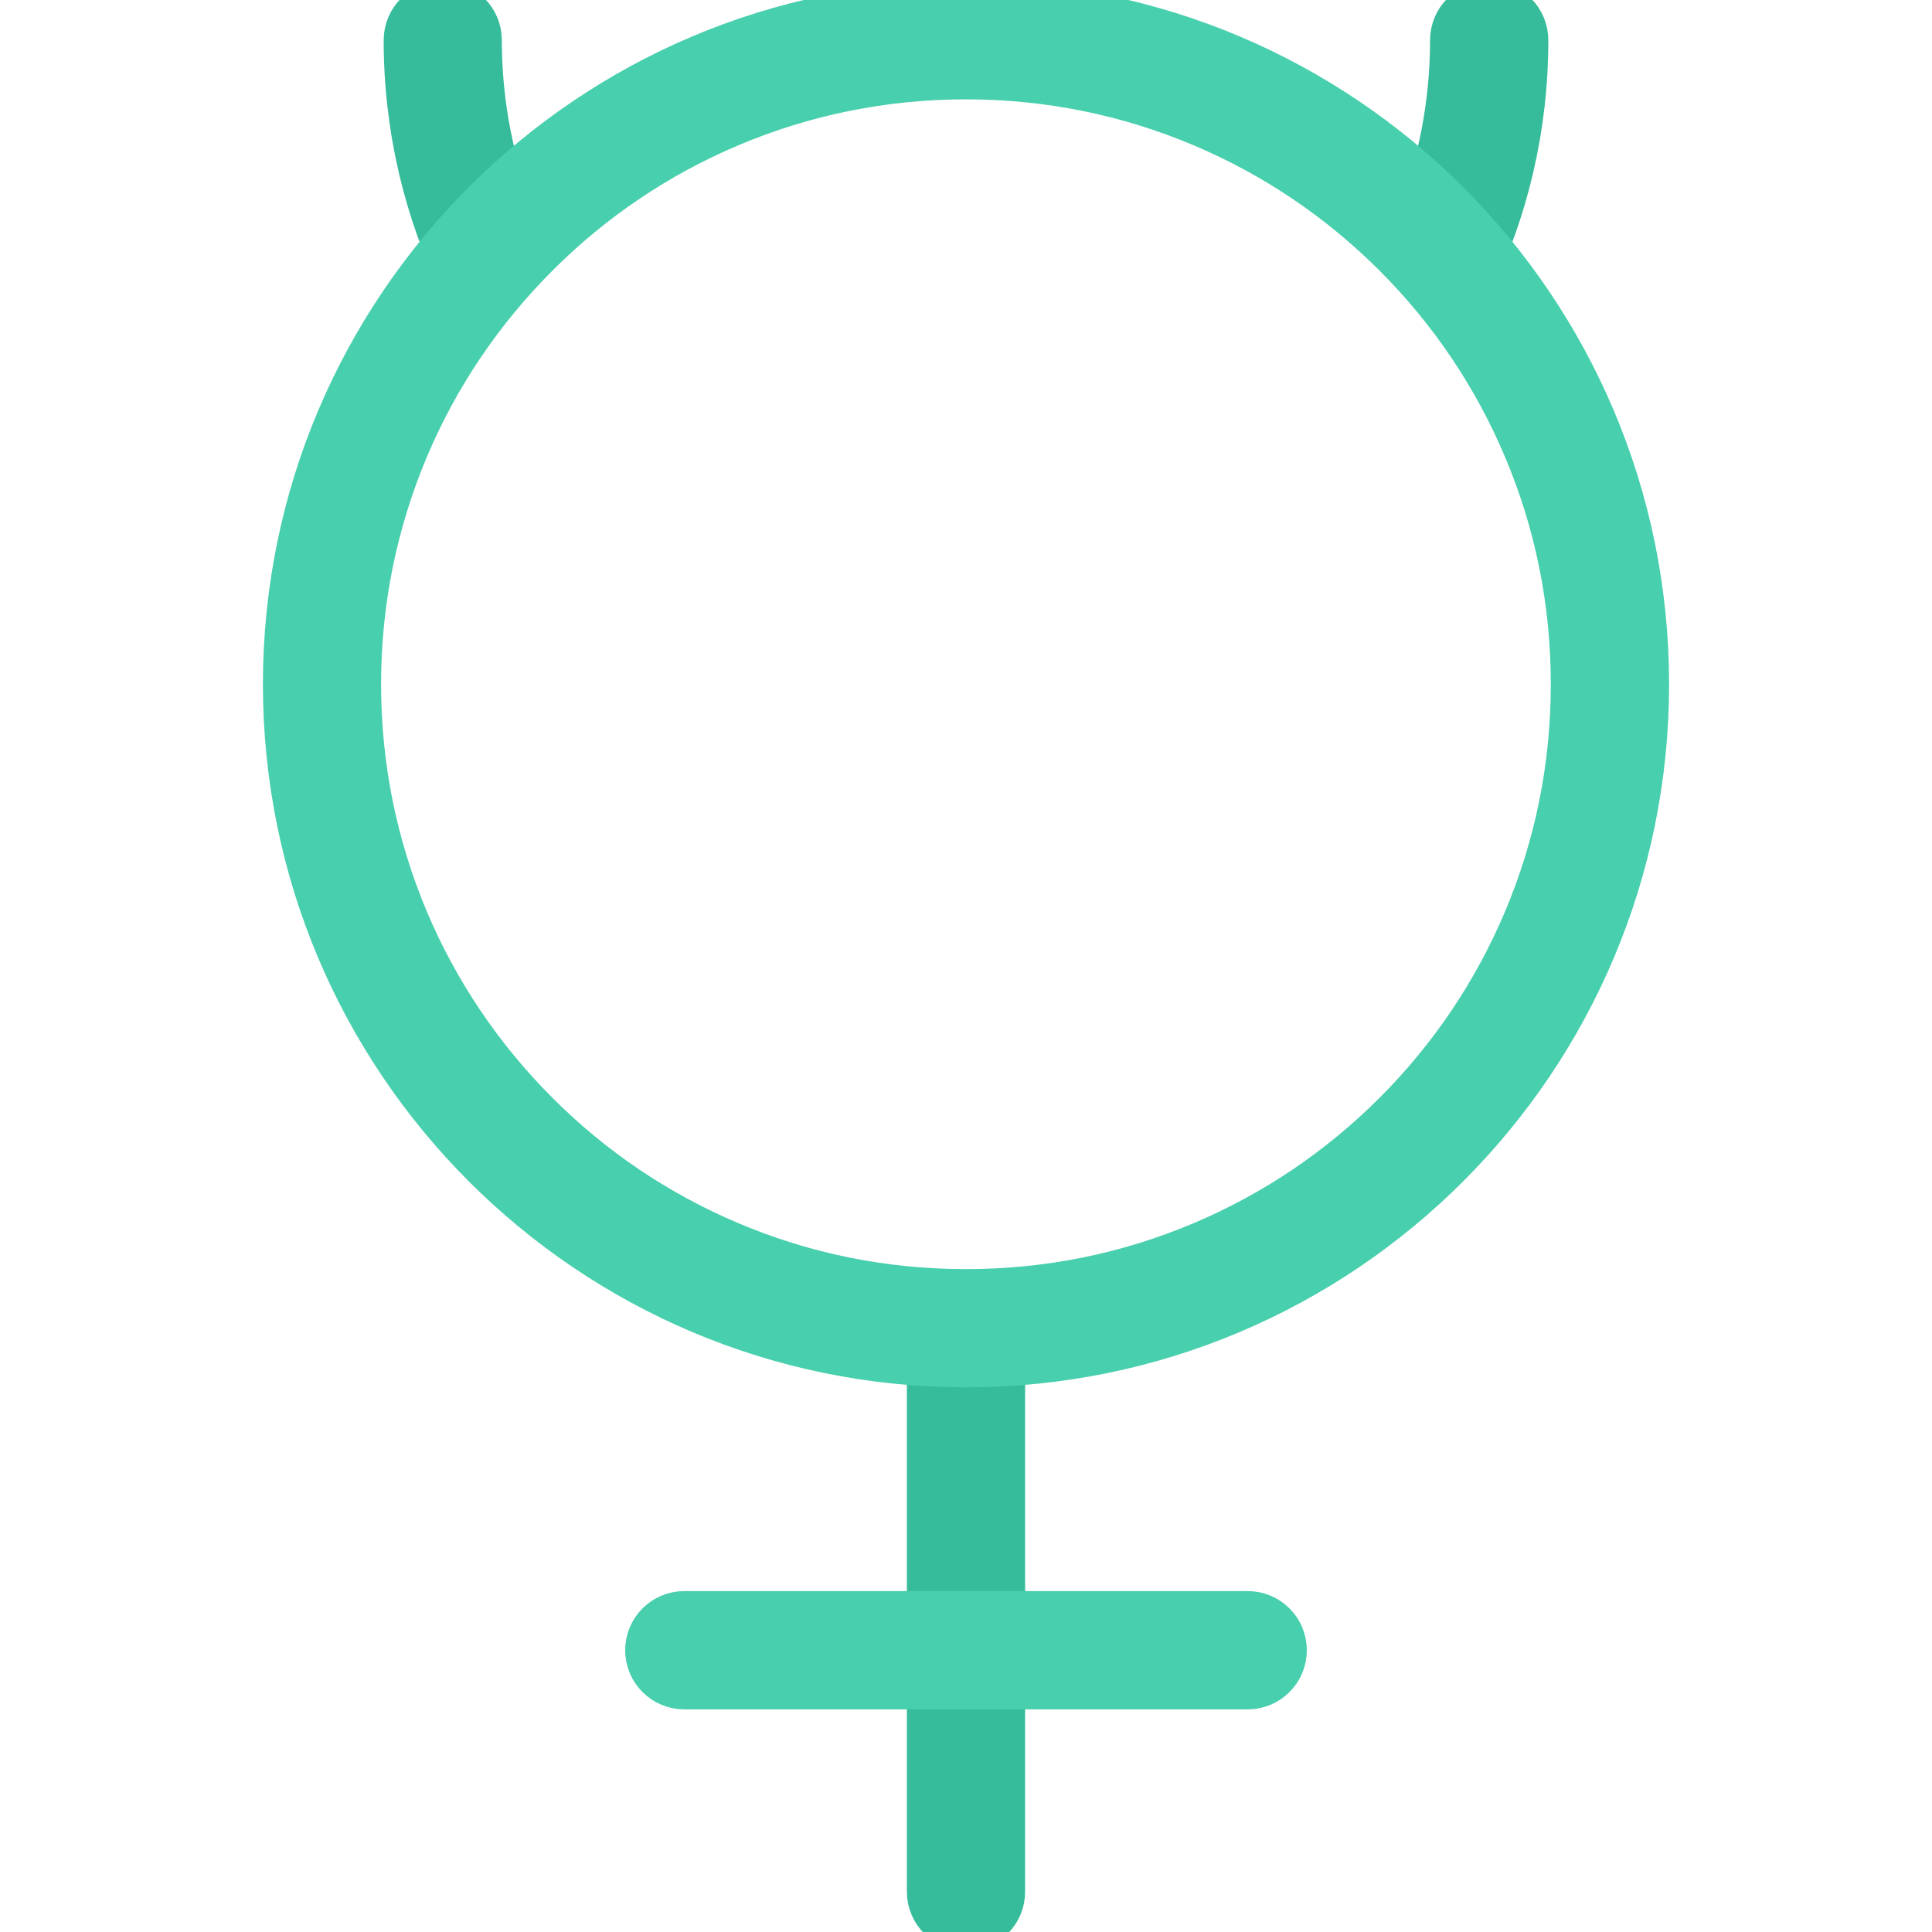
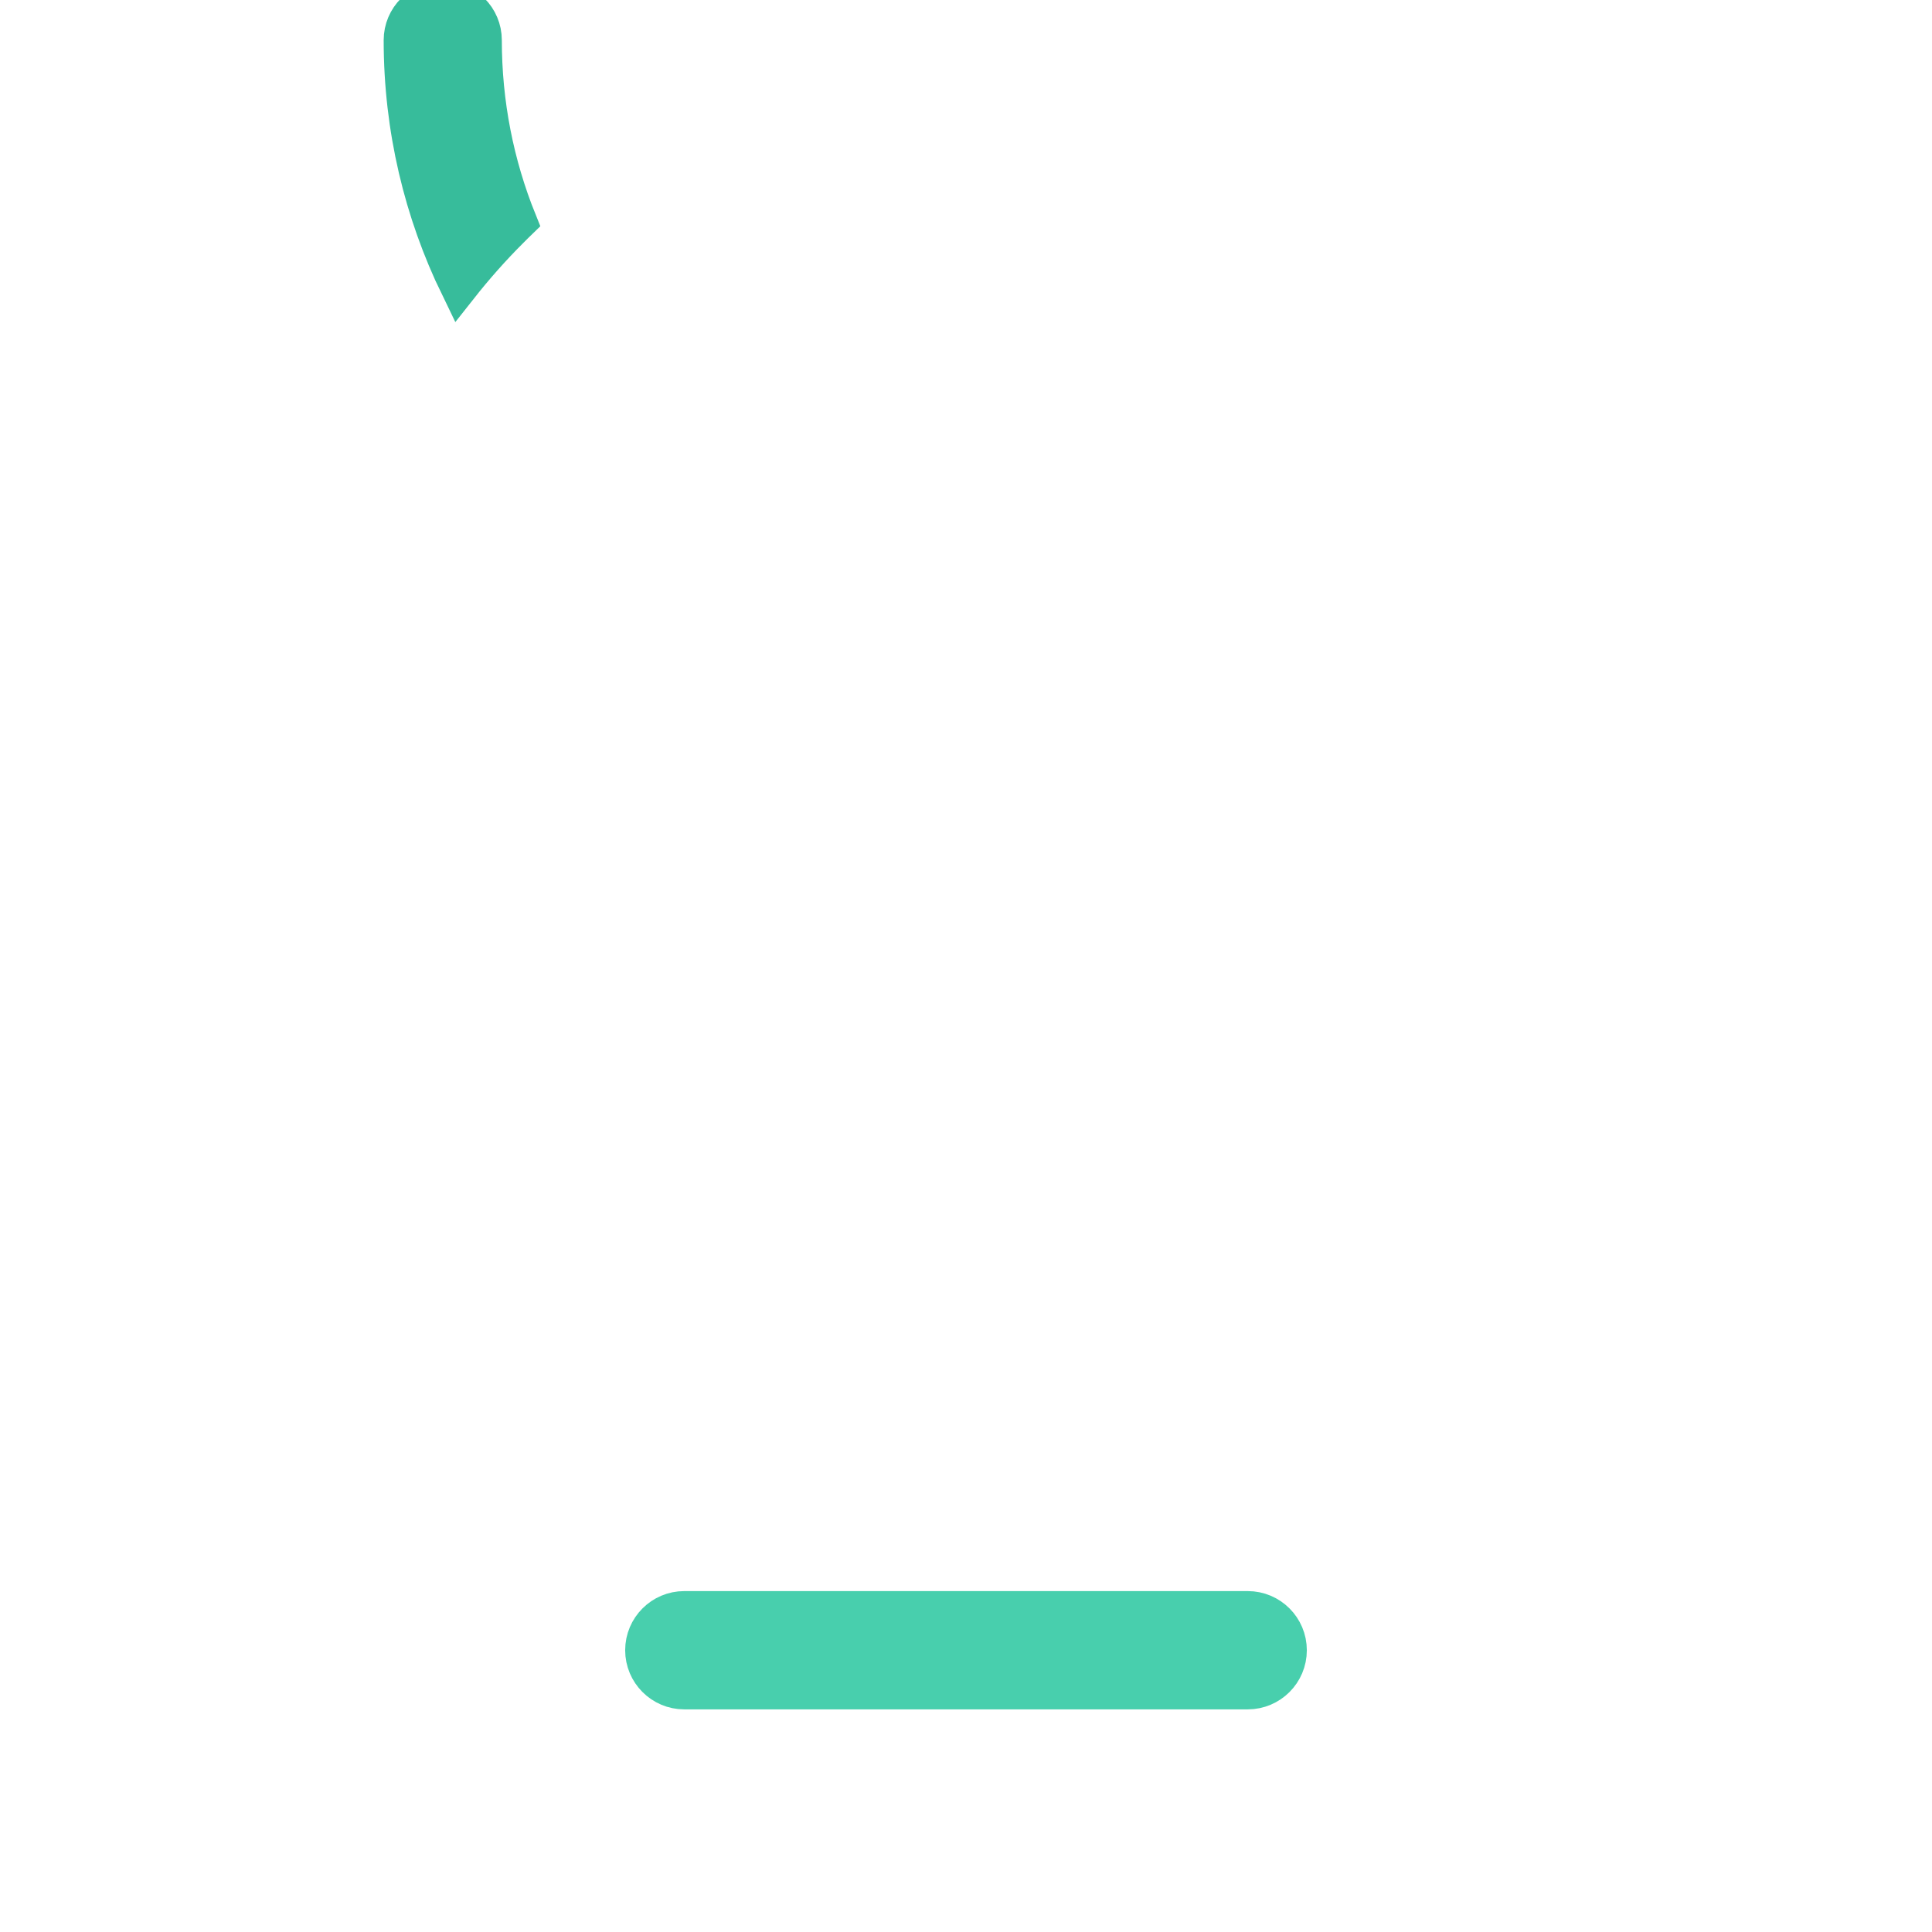
<svg xmlns="http://www.w3.org/2000/svg" height="800px" width="800px" version="1.1" id="Layer_1" viewBox="0 0 512 512" xml:space="preserve">
  <g>
-     <path style="fill:#37BC9B; stroke:#37BC9B; stroke-width:10;" d="M245.332,353v148.328c0,5.891,4.781,10.672,10.656,10.672c5.898,0,10.68-4.781,10.68-10.672V353   H245.332z" />
-     <path style="fill:#37BC9B; stroke:#37BC9B; stroke-width:10;" d="M376.668,60.656c4.875,4.875,9.438,10,13.625,15.344c9.625-19.734,15.031-41.906,15.031-65.344   c0-5.89-4.781-10.656-10.656-10.656c-5.906,0-10.688,4.766-10.688,10.656c0,16.75-3.188,33-9.281,48.062   C375.355,59.359,376.012,60,376.668,60.656z" />
    <path style="fill:#37BC9B; stroke:#37BC9B; stroke-width:10;" d="M135.332,60.656c0.625-0.656,1.312-1.297,1.969-1.938c-6.094-15.062-9.312-31.312-9.312-48.062   c0-5.891-4.75-10.656-10.656-10.656c-5.875,0-10.656,4.766-10.656,10.656c0,23.438,5.406,45.609,15,65.344   C125.895,70.656,130.426,65.531,135.332,60.656z" />
  </g>
  <g>
-     <path style="fill:#48CFAD; stroke:#48CFAD; stroke-width:10;" d="M255.988,0C155.863,0,74.676,81.188,74.676,181.328c0,100.156,81.188,181.328,181.312,181.328   c100.148,0,181.336-81.172,181.336-181.328C437.324,81.188,356.137,0,255.988,0z M369.137,294.469   c-14.719,14.703-31.812,26.234-50.875,34.297c-19.719,8.344-40.656,12.562-62.273,12.562c-21.594,0-42.562-4.219-62.25-12.562   c-19.062-8.062-36.188-19.594-50.875-34.297s-26.25-31.812-34.312-50.859c-8.312-19.719-12.562-40.672-12.562-62.281   s4.25-42.562,12.562-62.266c8.062-19.062,19.625-36.172,34.312-50.875s31.812-26.234,50.875-34.297   c19.688-8.328,40.656-12.562,62.25-12.562c21.617,0,42.555,4.234,62.273,12.562c19.062,8.062,36.156,19.594,50.875,34.297   c14.688,14.703,26.219,31.812,34.281,50.875c8.344,19.703,12.562,40.656,12.562,62.266s-4.219,42.562-12.562,62.281   C395.355,262.656,383.824,279.766,369.137,294.469z" />
    <path style="fill:#48CFAD; stroke:#48CFAD; stroke-width:10;" d="M330.668,426.656H181.332c-5.875,0-10.656,4.781-10.656,10.672S175.457,448,181.332,448h149.336   c5.875,0,10.656-4.781,10.656-10.672S336.543,426.656,330.668,426.656z" />
  </g>
</svg>